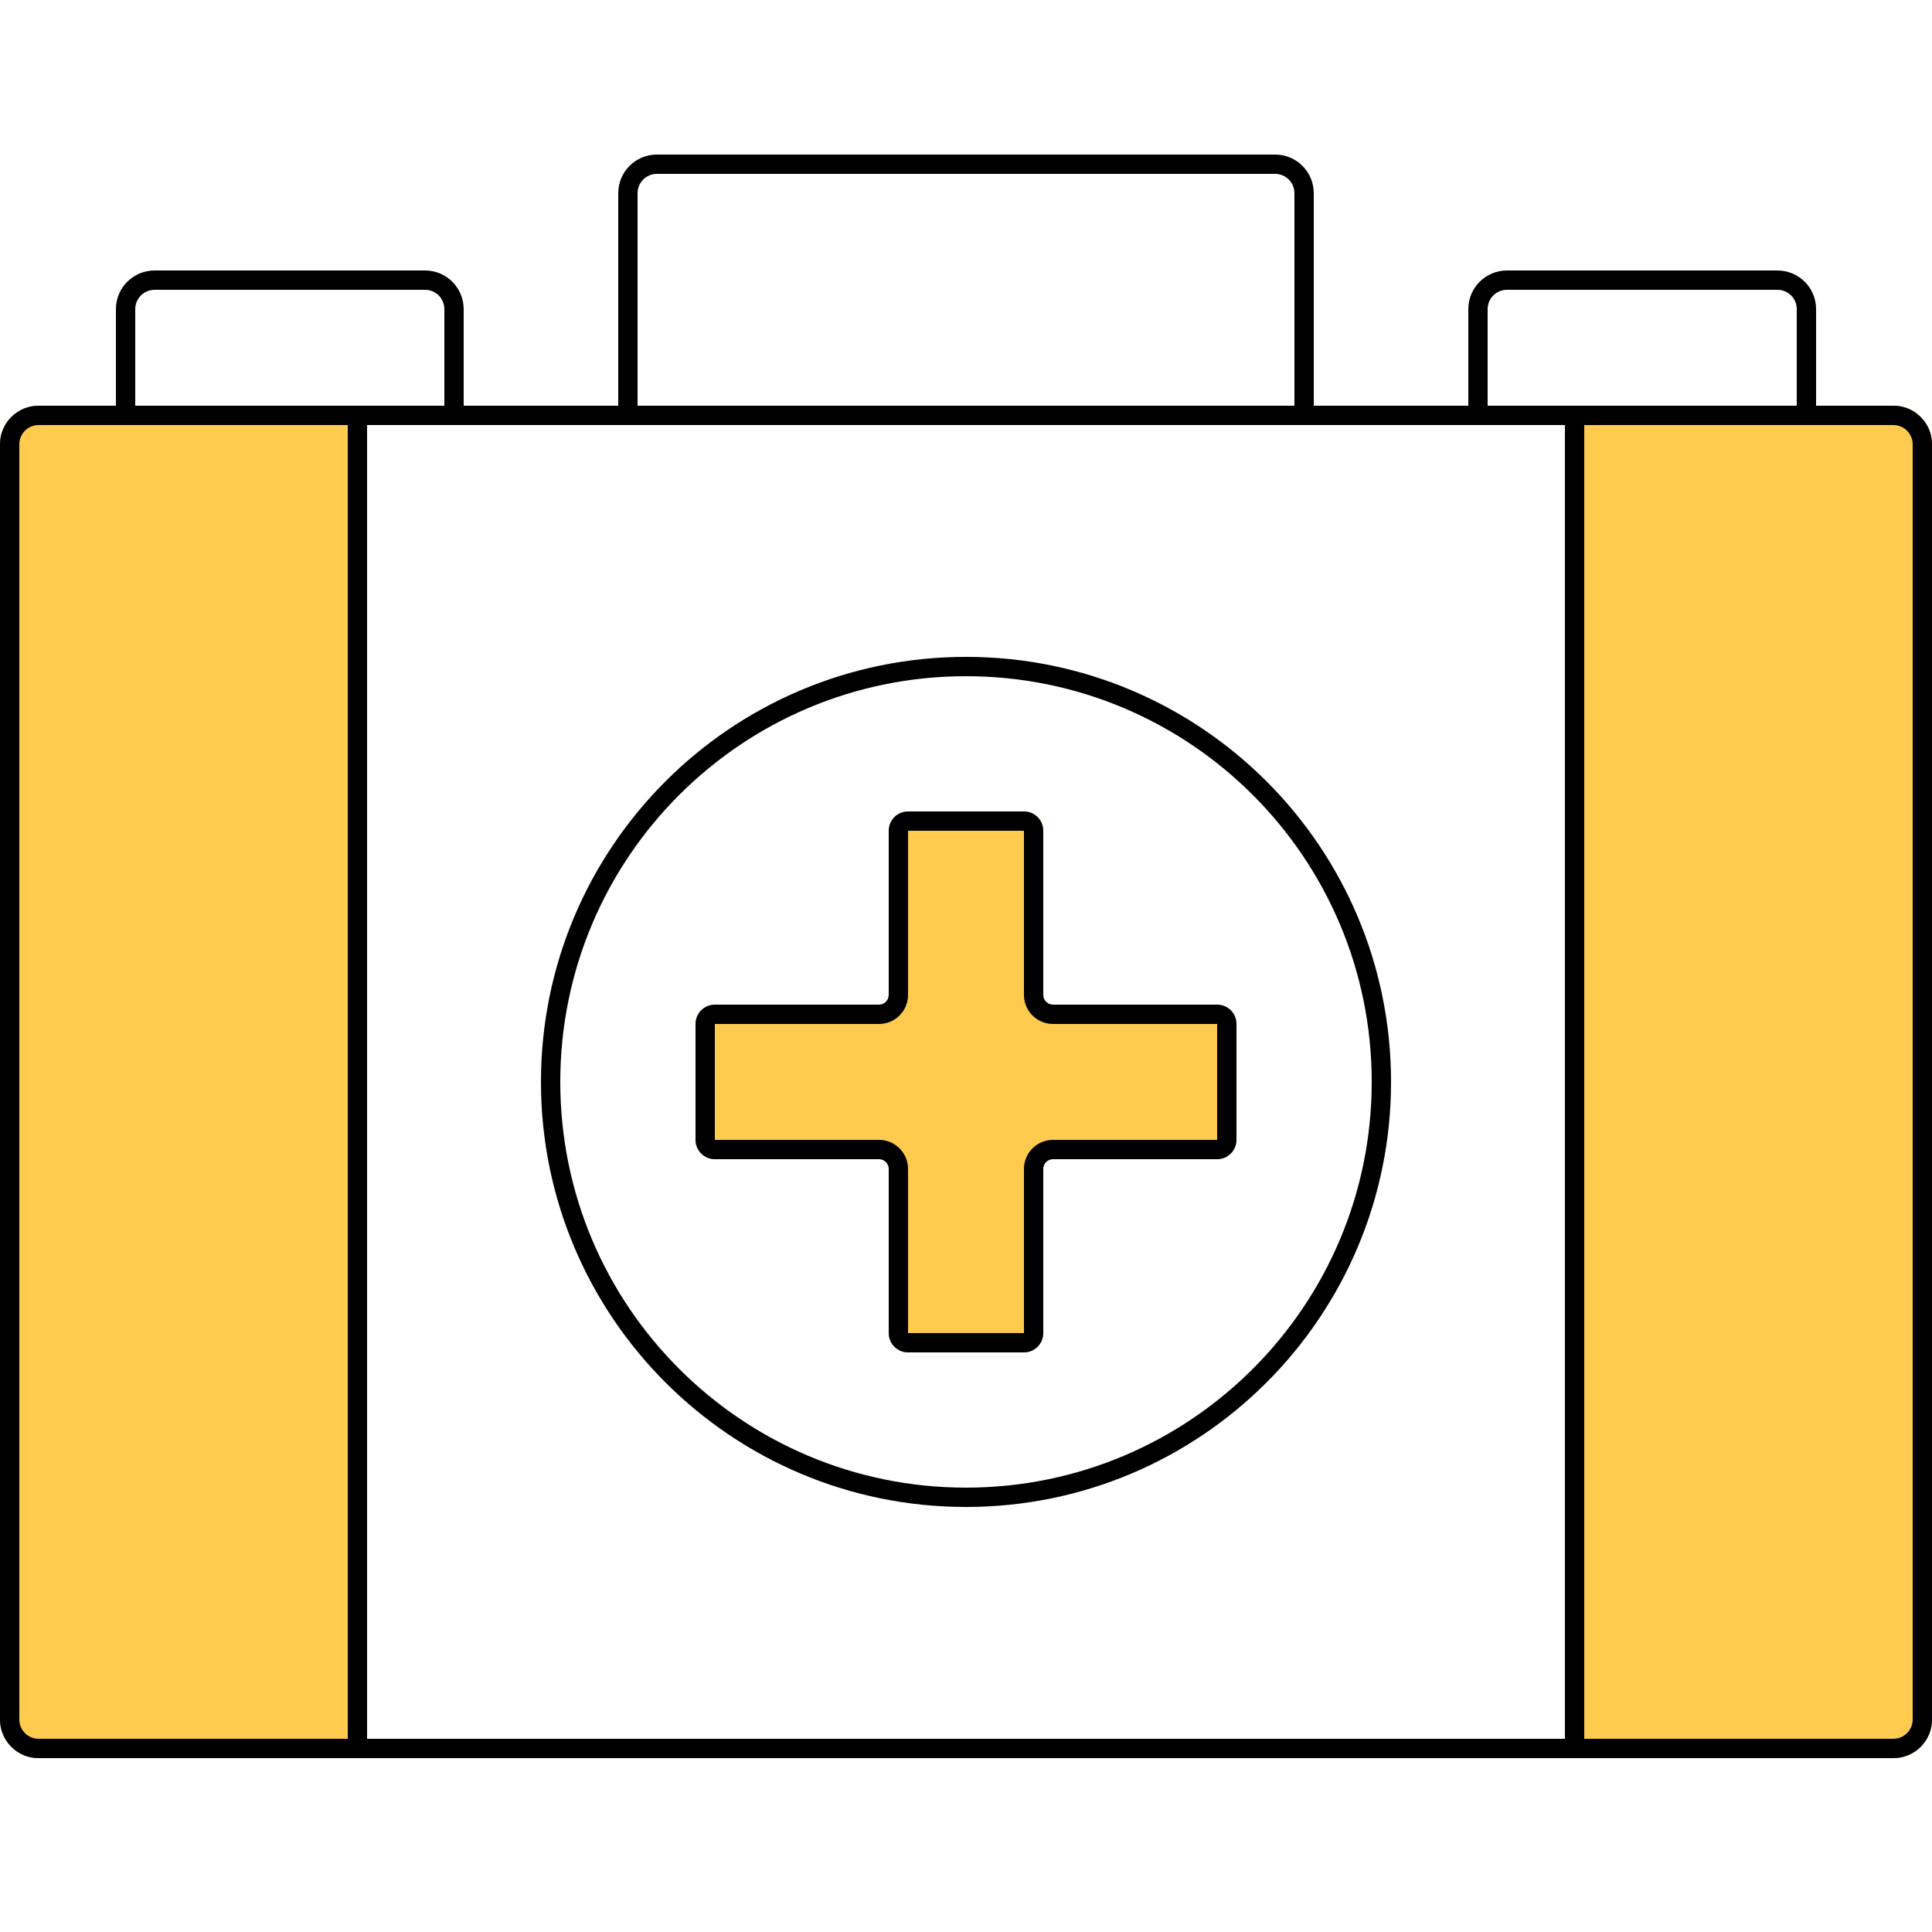
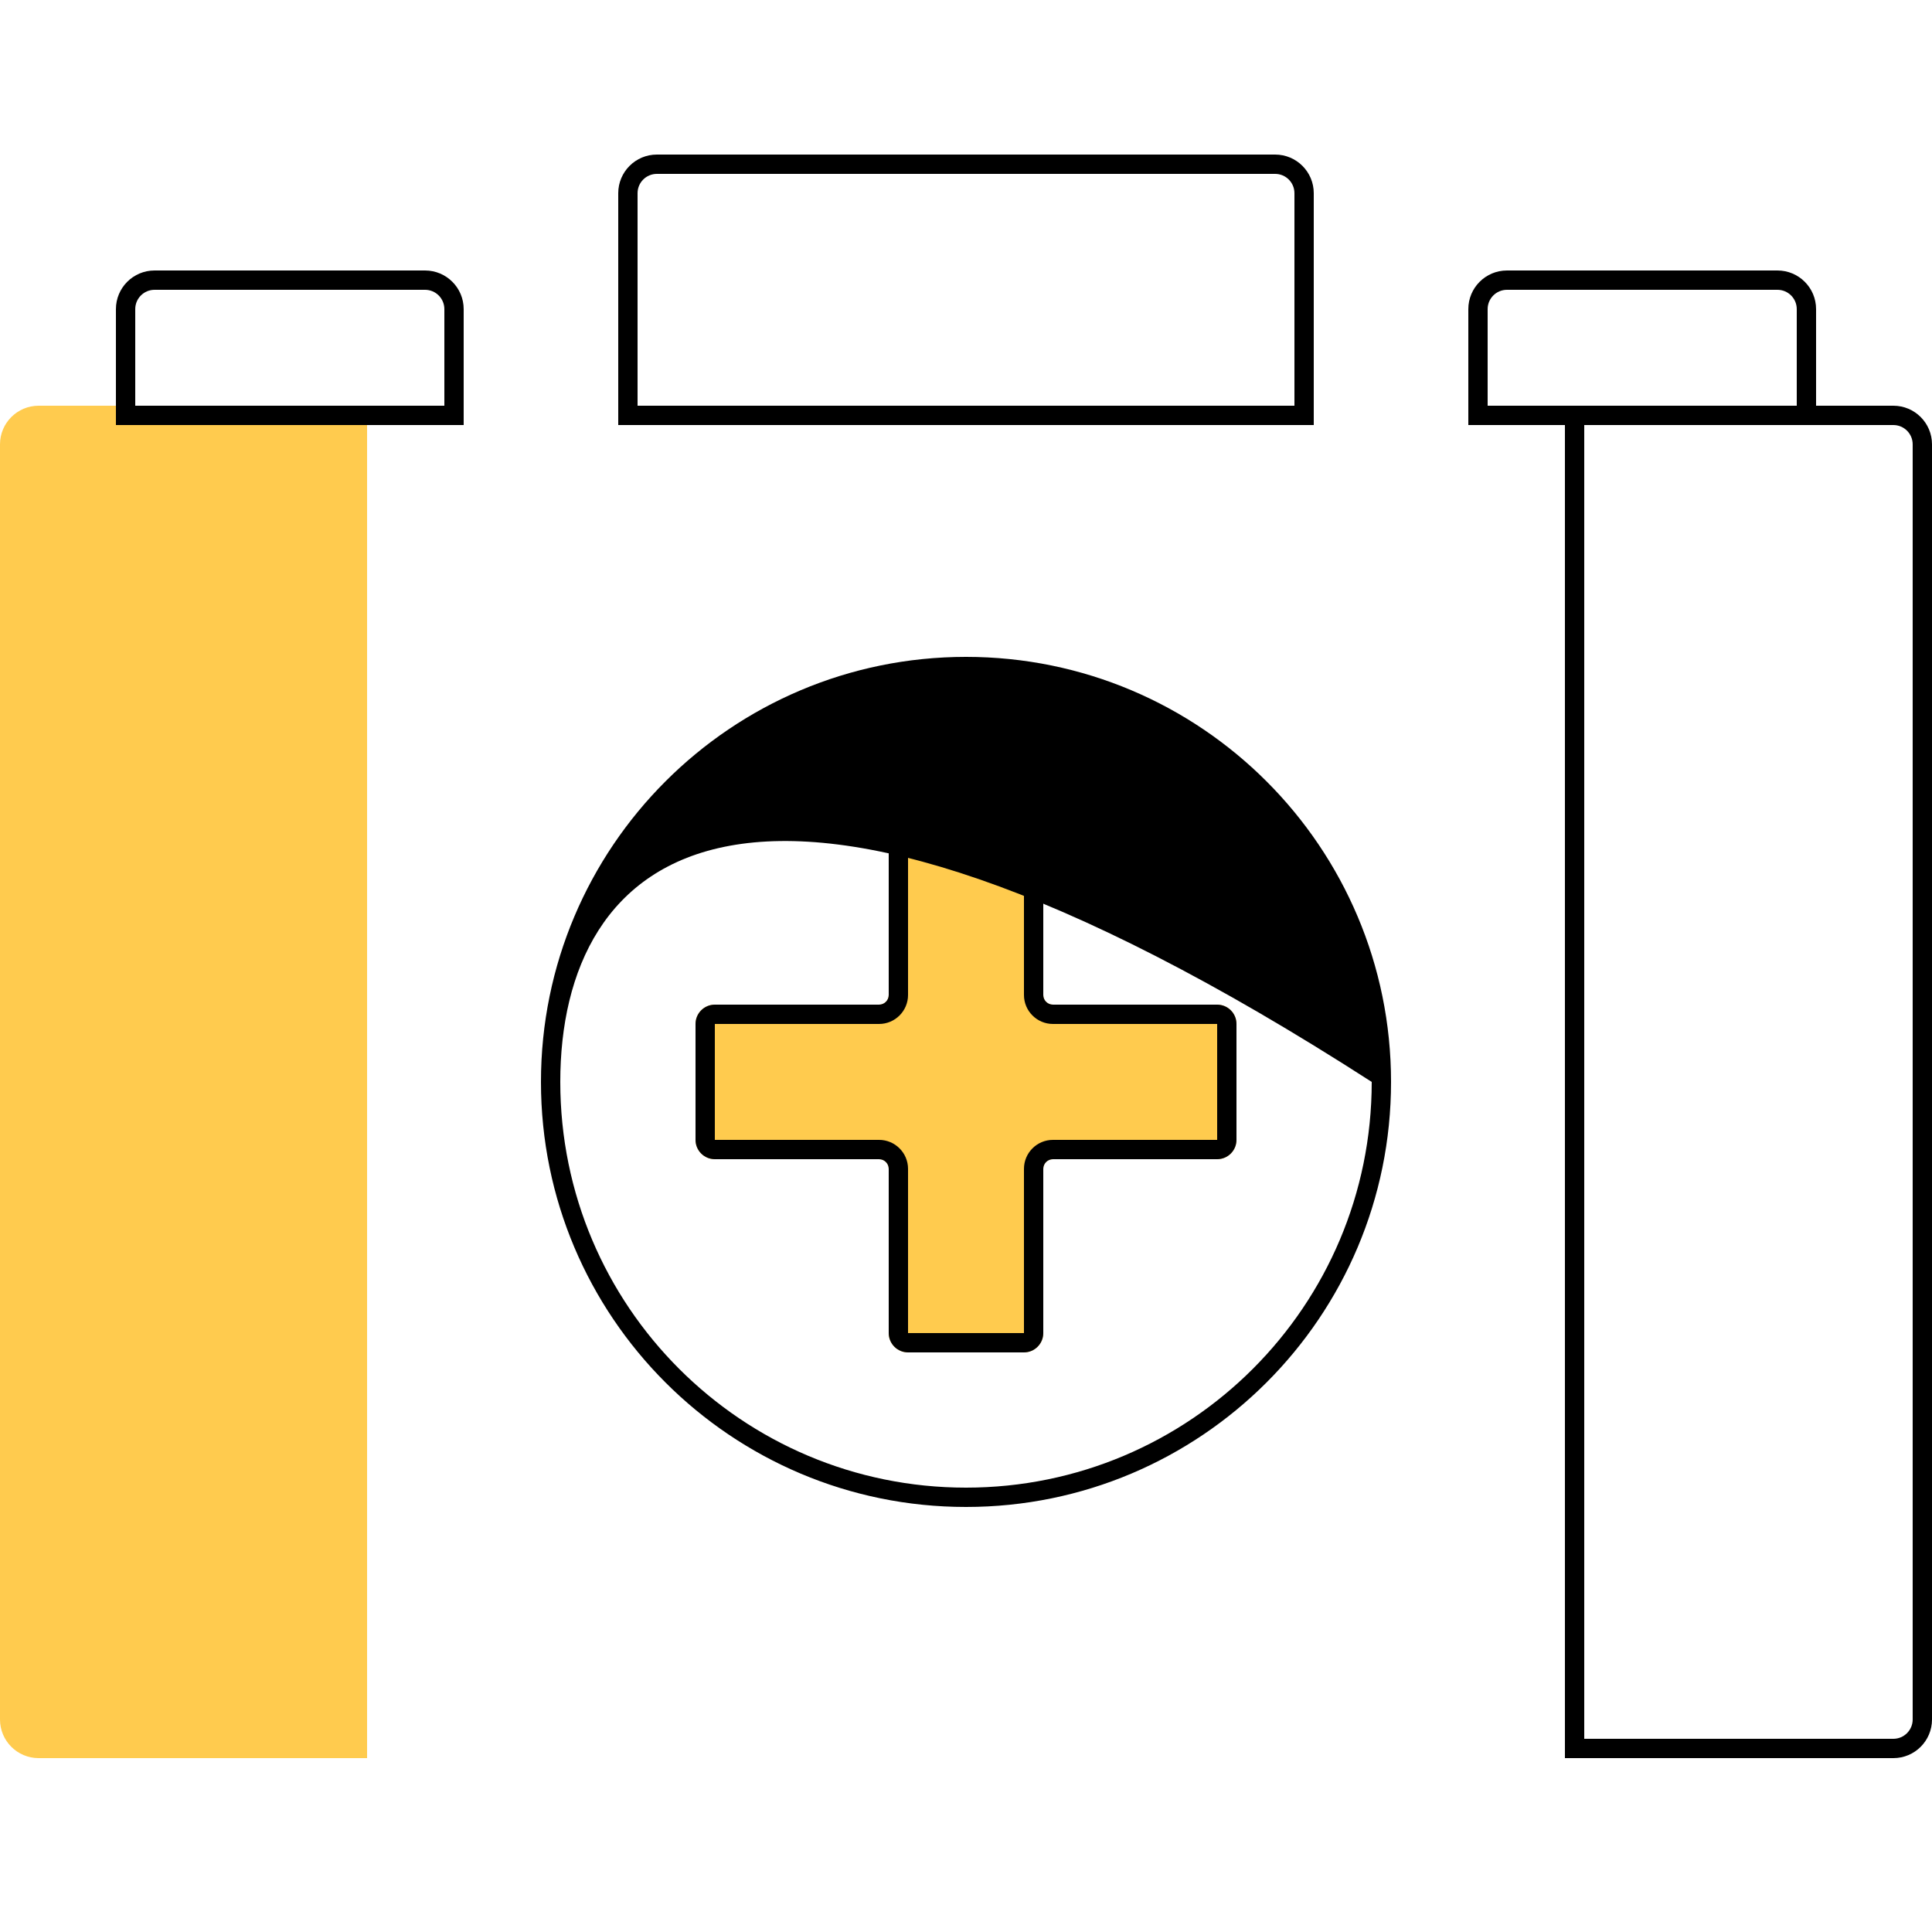
<svg xmlns="http://www.w3.org/2000/svg" width="100" height="100" viewBox="0 0 100 100" fill="none">
-   <path fill-rule="evenodd" clip-rule="evenodd" d="M98 22H2C1.448 22 1 22.448 1 23V89C1 89.552 1.448 90 2 90H98C98.552 90 99 89.552 99 89V23C99 22.448 98.552 22 98 22ZM2 21C0.895 21 0 21.895 0 23V89C0 90.105 0.895 91 2 91H98C99.105 91 100 90.105 100 89V23C100 21.895 99.105 21 98 21H2Z" fill="black" />
  <path d="M19 91L2 91C0.895 91 7.8281e-08 90.105 1.74846e-07 89L5.94475e-06 23C6.04131e-06 21.895 0.895 21 2 21L19 21L19 91Z" fill="#FFCB4E" />
-   <path fill-rule="evenodd" clip-rule="evenodd" d="M2 90L18 90L18 22L2 22C1.448 22 1 22.448 1 23L1 89C1 89.552 1.448 90 2 90ZM19 91L19 21L2 21C0.895 21 6.04131e-06 21.895 5.94475e-06 23L1.74846e-07 89C7.8281e-08 90.105 0.895 91 2 91L19 91Z" fill="black" />
  <path fill-rule="evenodd" clip-rule="evenodd" d="M23 21H7V16C7 15.448 7.448 15 8 15H22C22.552 15 23 15.448 23 16V21ZM6 22V16C6 14.895 6.895 14 8 14H22C23.105 14 24 14.895 24 16V22H6Z" fill="black" />
  <path fill-rule="evenodd" clip-rule="evenodd" d="M93 21H77V16C77 15.448 77.448 15 78 15H92C92.552 15 93 15.448 93 16V21ZM76 22V16C76 14.895 76.895 14 78 14H92C93.105 14 94 14.895 94 16V22H76Z" fill="black" />
  <path fill-rule="evenodd" clip-rule="evenodd" d="M67 21H33V10C33 9.448 33.448 9 34 9H66C66.552 9 67 9.448 67 10V21ZM32 22V10C32 8.895 32.895 8 34 8H66C67.105 8 68 8.895 68 10V22H32Z" fill="black" />
-   <path d="M81 21H98C99.105 21 100 21.895 100 23V89C100 90.105 99.105 91 98 91H81V21Z" fill="#FFCB4E" />
  <path fill-rule="evenodd" clip-rule="evenodd" d="M98 22H82V90H98C98.552 90 99 89.552 99 89V23C99 22.448 98.552 22 98 22ZM81 21V91H98C99.105 91 100 90.105 100 89V23C100 21.895 99.105 21 98 21H81Z" fill="black" />
  <path d="M47 42C46.448 42 46 42.448 46 43V51.5C46 51.776 45.776 52 45.5 52H37C36.448 52 36 52.448 36 53V59C36 59.552 36.448 60 37 60H45.5C45.776 60 46 60.224 46 60.5V69C46 69.552 46.448 70 47 70H53C53.552 70 54 69.552 54 69V60.5C54 60.224 54.224 60 54.5 60H63C63.552 60 64 59.552 64 59V53C64 52.448 63.552 52 63 52H54.5C54.224 52 54 51.776 54 51.5V43C54 42.448 53.552 42 53 42H47Z" fill="#FFCB4E" />
  <path fill-rule="evenodd" clip-rule="evenodd" d="M47 43V51.5C47 52.328 46.328 53 45.5 53H37V59H45.5C46.328 59 47 59.672 47 60.5V69H53V60.5C53 59.672 53.672 59 54.5 59H63V53H54.5C53.672 53 53 52.328 53 51.5V43L47 43ZM46 43C46 42.448 46.448 42 47 42H53C53.552 42 54 42.448 54 43V51.5C54 51.776 54.224 52 54.5 52H63C63.552 52 64 52.448 64 53V59C64 59.552 63.552 60 63 60H54.5C54.224 60 54 60.224 54 60.5V69C54 69.552 53.552 70 53 70H47C46.448 70 46 69.552 46 69V60.5C46 60.224 45.776 60 45.5 60H37C36.448 60 36 59.552 36 59V53C36 52.448 36.448 52 37 52H45.5C45.776 52 46 51.776 46 51.5V43Z" fill="black" />
-   <path fill-rule="evenodd" clip-rule="evenodd" d="M50 77C61.598 77 71 67.598 71 56C71 44.402 61.598 35 50 35C38.402 35 29 44.402 29 56C29 67.598 38.402 77 50 77ZM50 78C62.15 78 72 68.15 72 56C72 43.85 62.15 34 50 34C37.85 34 28 43.85 28 56C28 68.15 37.85 78 50 78Z" fill="black" />
+   <path fill-rule="evenodd" clip-rule="evenodd" d="M50 77C61.598 77 71 67.598 71 56C38.402 35 29 44.402 29 56C29 67.598 38.402 77 50 77ZM50 78C62.15 78 72 68.15 72 56C72 43.85 62.15 34 50 34C37.85 34 28 43.85 28 56C28 68.15 37.85 78 50 78Z" fill="black" />
</svg>